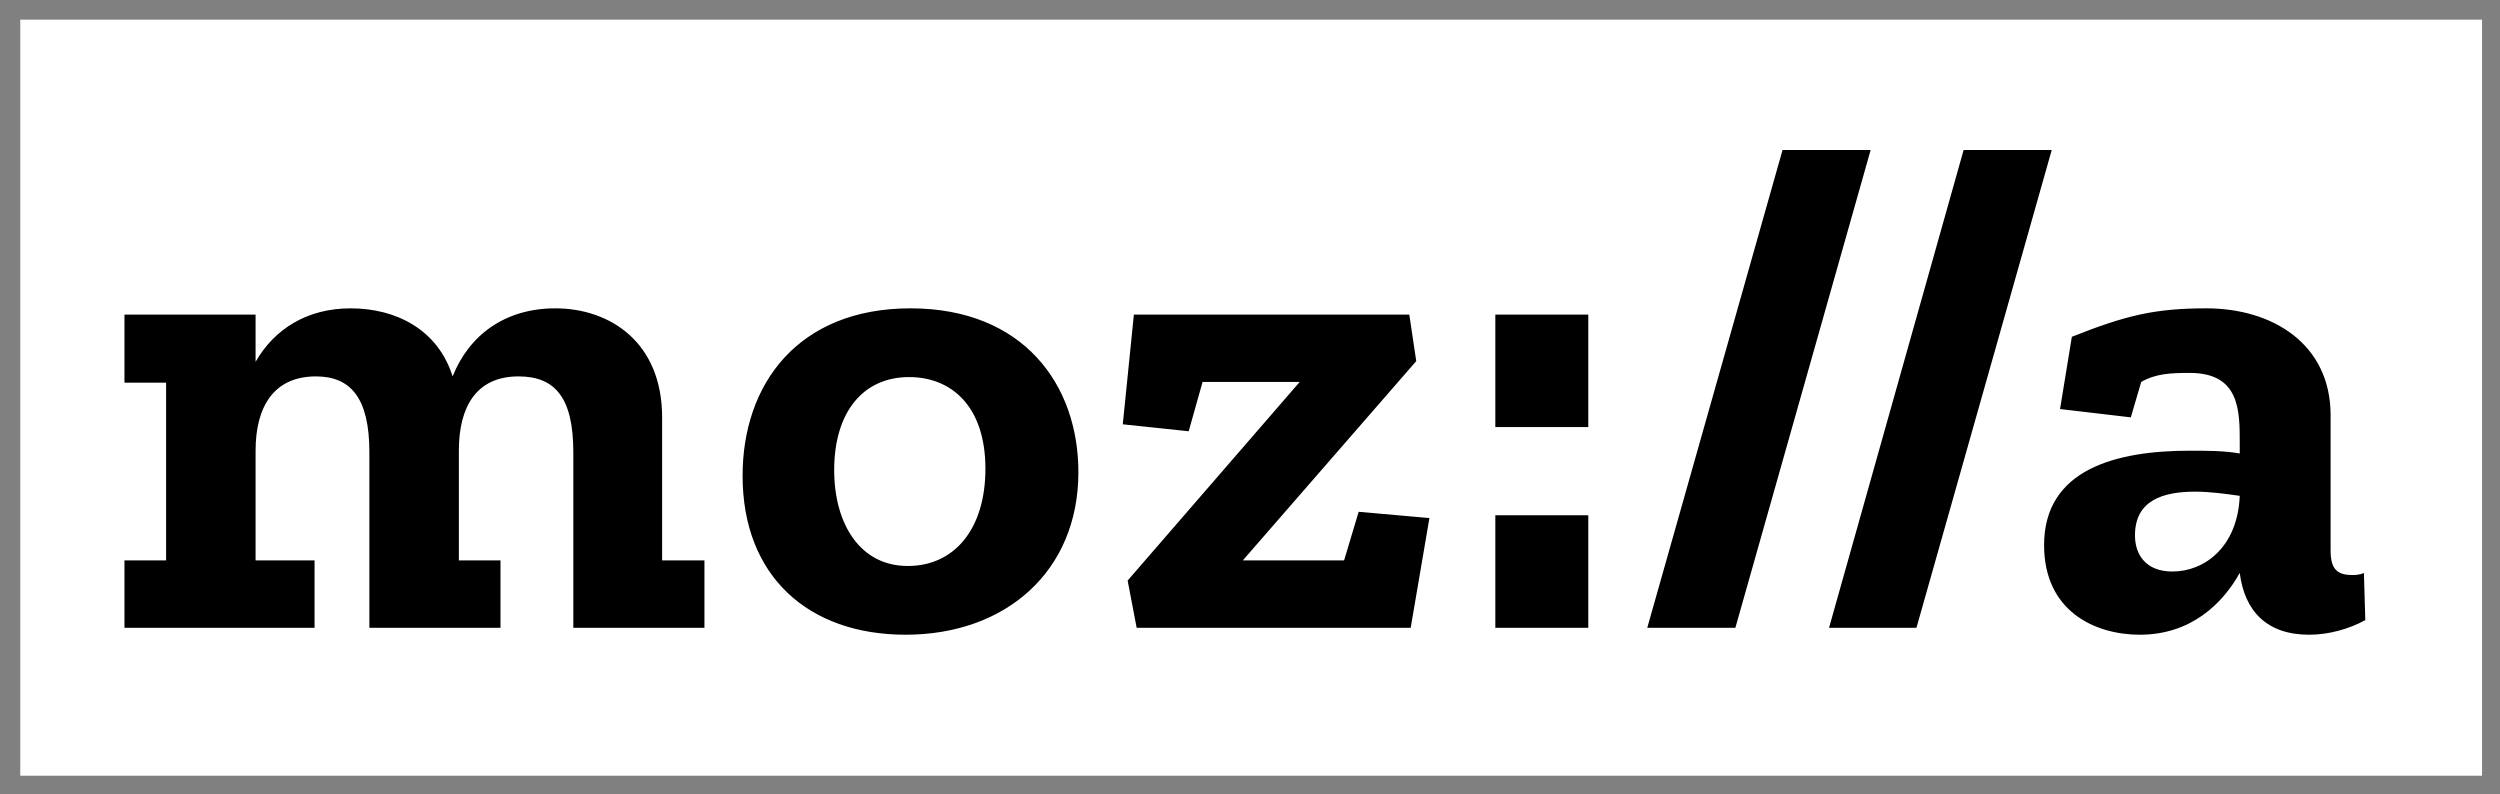
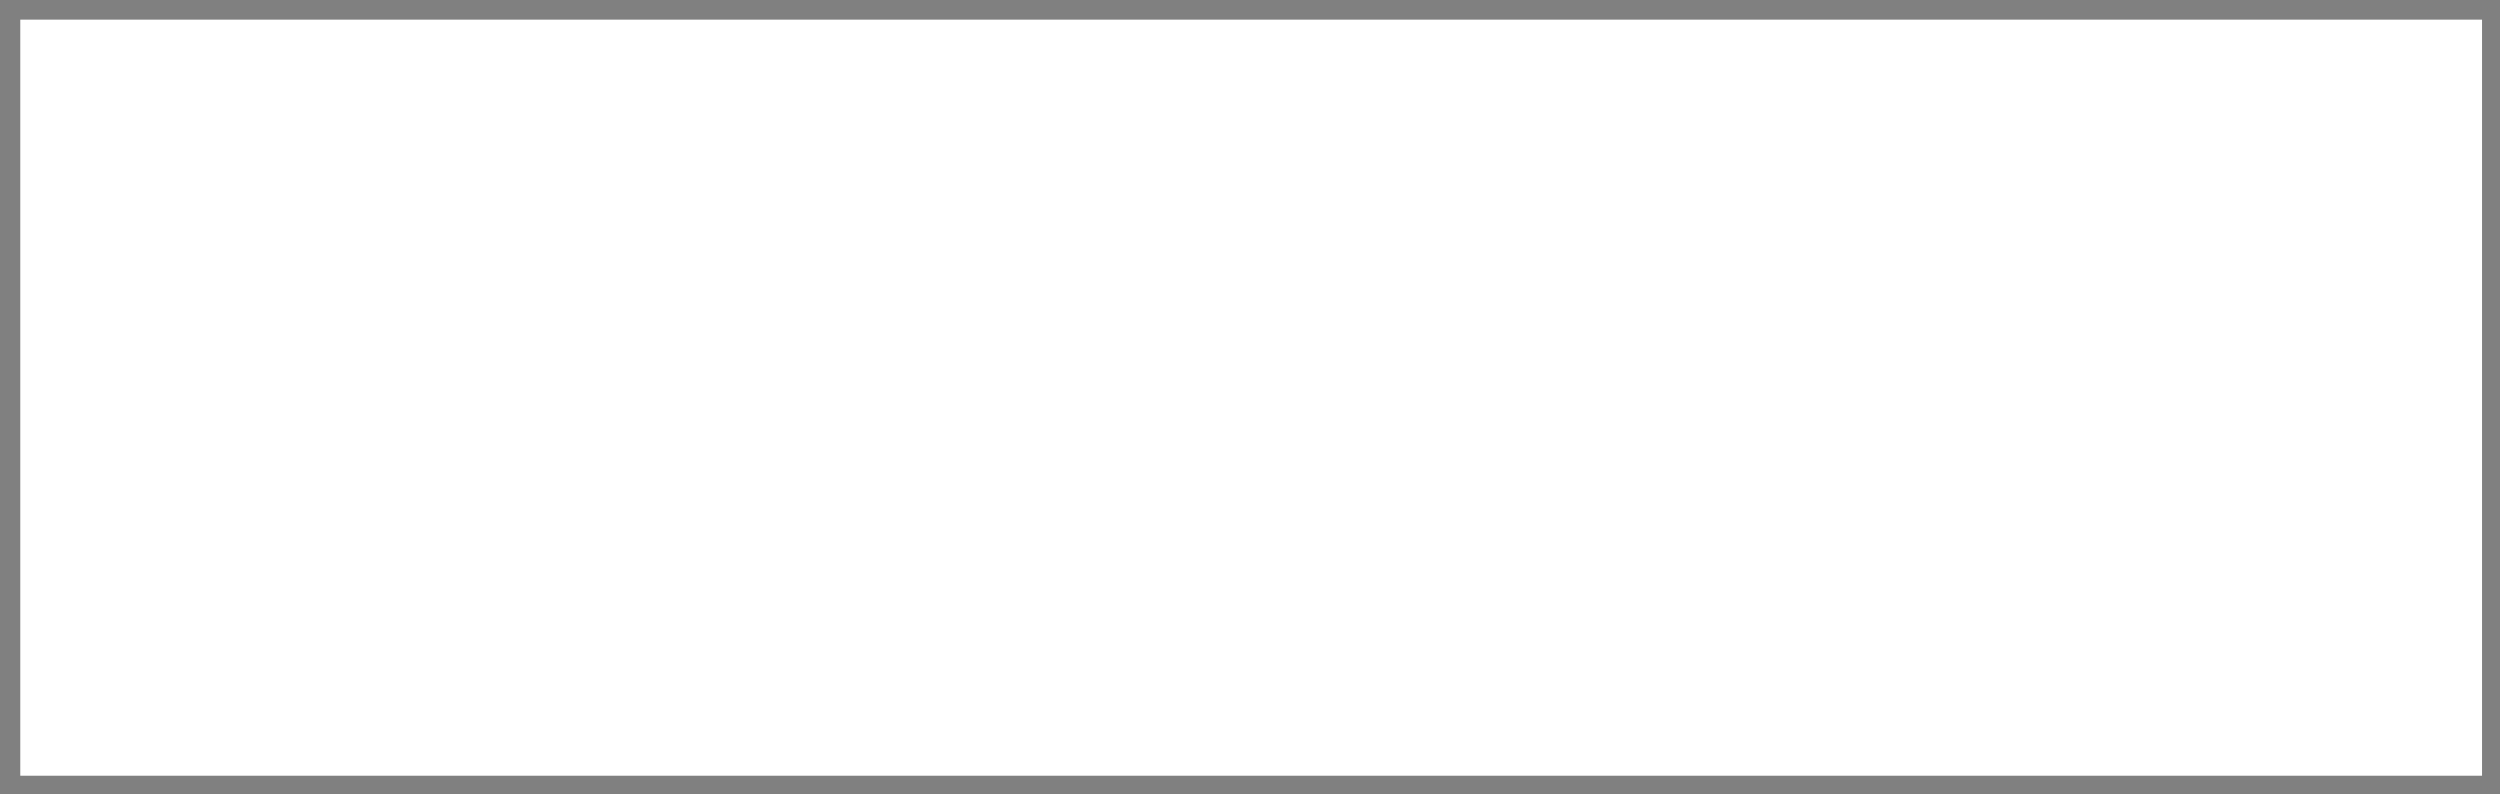
<svg xmlns="http://www.w3.org/2000/svg" width="107px" height="34px" viewBox="0 0 107 34" version="1.1">
  <rect x="0" y="0" width="107" height="34" fill="#808080" stroke="none" />
  <title>mozilla-white</title>
  <desc>Created with Sketch.</desc>
  <defs />
  <g id="About---Final-Draft" stroke="none" stroke-width="1" fill="none" fill-rule="evenodd" transform="translate(-796, -3630)">
    <g id="Logo-Layout" transform="translate(0, 3100)">
      <g id="Col-3" transform="translate(787, 405)">
        <g id="mozilla-white" transform="translate(9, 125)">
          <rect id="Rectangle" fill="#FFFFFF" x="0.868" y="0.841" width="105.363" height="32.36" />
-           <path d="M101.176,24.521 L101.235,26.542 C100.522,26.928 99.661,27.166 98.83,27.166 C97.019,27.166 96.069,26.156 95.861,24.521 C95.118,25.858 93.753,27.166 91.585,27.166 C89.655,27.166 87.487,26.156 87.487,23.332 C87.487,20.063 90.605,19.29 93.723,19.29 C94.435,19.29 95.207,19.29 95.861,19.409 L95.861,18.963 C95.861,17.566 95.861,15.961 93.723,15.961 C92.891,15.961 92.268,15.991 91.644,16.347 L91.199,17.863 L88.17,17.507 L88.675,14.415 C90.991,13.494 92.238,13.197 94.435,13.197 C97.256,13.197 99.75,14.713 99.75,17.774 L99.75,23.57 C99.75,24.372 100.047,24.61 100.671,24.61 C100.79,24.61 100.998,24.61 101.176,24.521 Z M92.98,24.461 C94.346,24.461 95.772,23.421 95.861,21.222 C95.237,21.133 94.584,21.043 93.96,21.043 C92.594,21.043 91.377,21.4 91.377,22.916 C91.377,23.748 91.852,24.461 92.98,24.461 Z M84.043,6.42 L87.814,6.42 L82.024,26.869 L78.283,26.869 L84.043,6.42 Z M76.293,6.42 L80.064,6.42 L74.274,26.869 L70.503,26.869 L76.293,6.42 Z M64,18.279 L64,13.464 L67.979,13.464 L67.979,18.279 L64,18.279 Z M64,26.869 L64,22.054 L67.979,22.054 L67.979,26.869 L64,26.869 Z M57.527,23.986 L58.151,21.905 L61.179,22.173 L60.378,26.869 L48.649,26.869 L48.263,24.848 L55.627,16.347 L51.47,16.347 L50.876,18.458 L48.055,18.16 L48.53,13.464 L60.318,13.464 L60.615,15.456 L53.192,23.986 L57.527,23.986 Z M38.969,13.197 C43.779,13.197 46.155,16.437 46.155,20.211 C46.155,24.461 43.037,27.166 38.761,27.166 C34.604,27.166 31.783,24.669 31.783,20.36 C31.783,16.437 34.159,13.197 38.969,13.197 Z M38.85,24.224 C40.869,24.224 42.176,22.619 42.176,20.063 C42.176,17.388 40.721,16.139 38.91,16.139 C36.95,16.139 35.703,17.625 35.703,20.122 C35.703,22.411 36.802,24.224 38.85,24.224 Z M28.339,17.863 L28.339,23.986 L30.15,23.986 L30.15,26.869 L24.538,26.869 L24.538,19.349 C24.538,17.031 23.766,16.11 22.193,16.11 C20.381,16.11 19.639,17.417 19.639,19.29 L19.639,23.986 L21.421,23.986 L21.421,26.869 L15.809,26.869 L15.809,19.349 C15.809,17.031 15.007,16.11 13.522,16.11 C11.711,16.11 10.939,17.417 10.939,19.29 L10.939,23.986 L13.463,23.986 L13.463,26.869 L5.327,26.869 L5.327,23.986 L7.109,23.986 L7.109,16.377 L5.327,16.377 L5.327,13.464 L10.939,13.464 L10.939,15.485 C11.741,14.089 13.136,13.197 15.007,13.197 C16.967,13.197 18.748,14.118 19.372,16.11 C20.084,14.326 21.628,13.197 23.766,13.197 C26.112,13.197 28.339,14.653 28.339,17.863 Z" id="mozilla" fill="#000000" />
        </g>
      </g>
    </g>
  </g>
</svg>